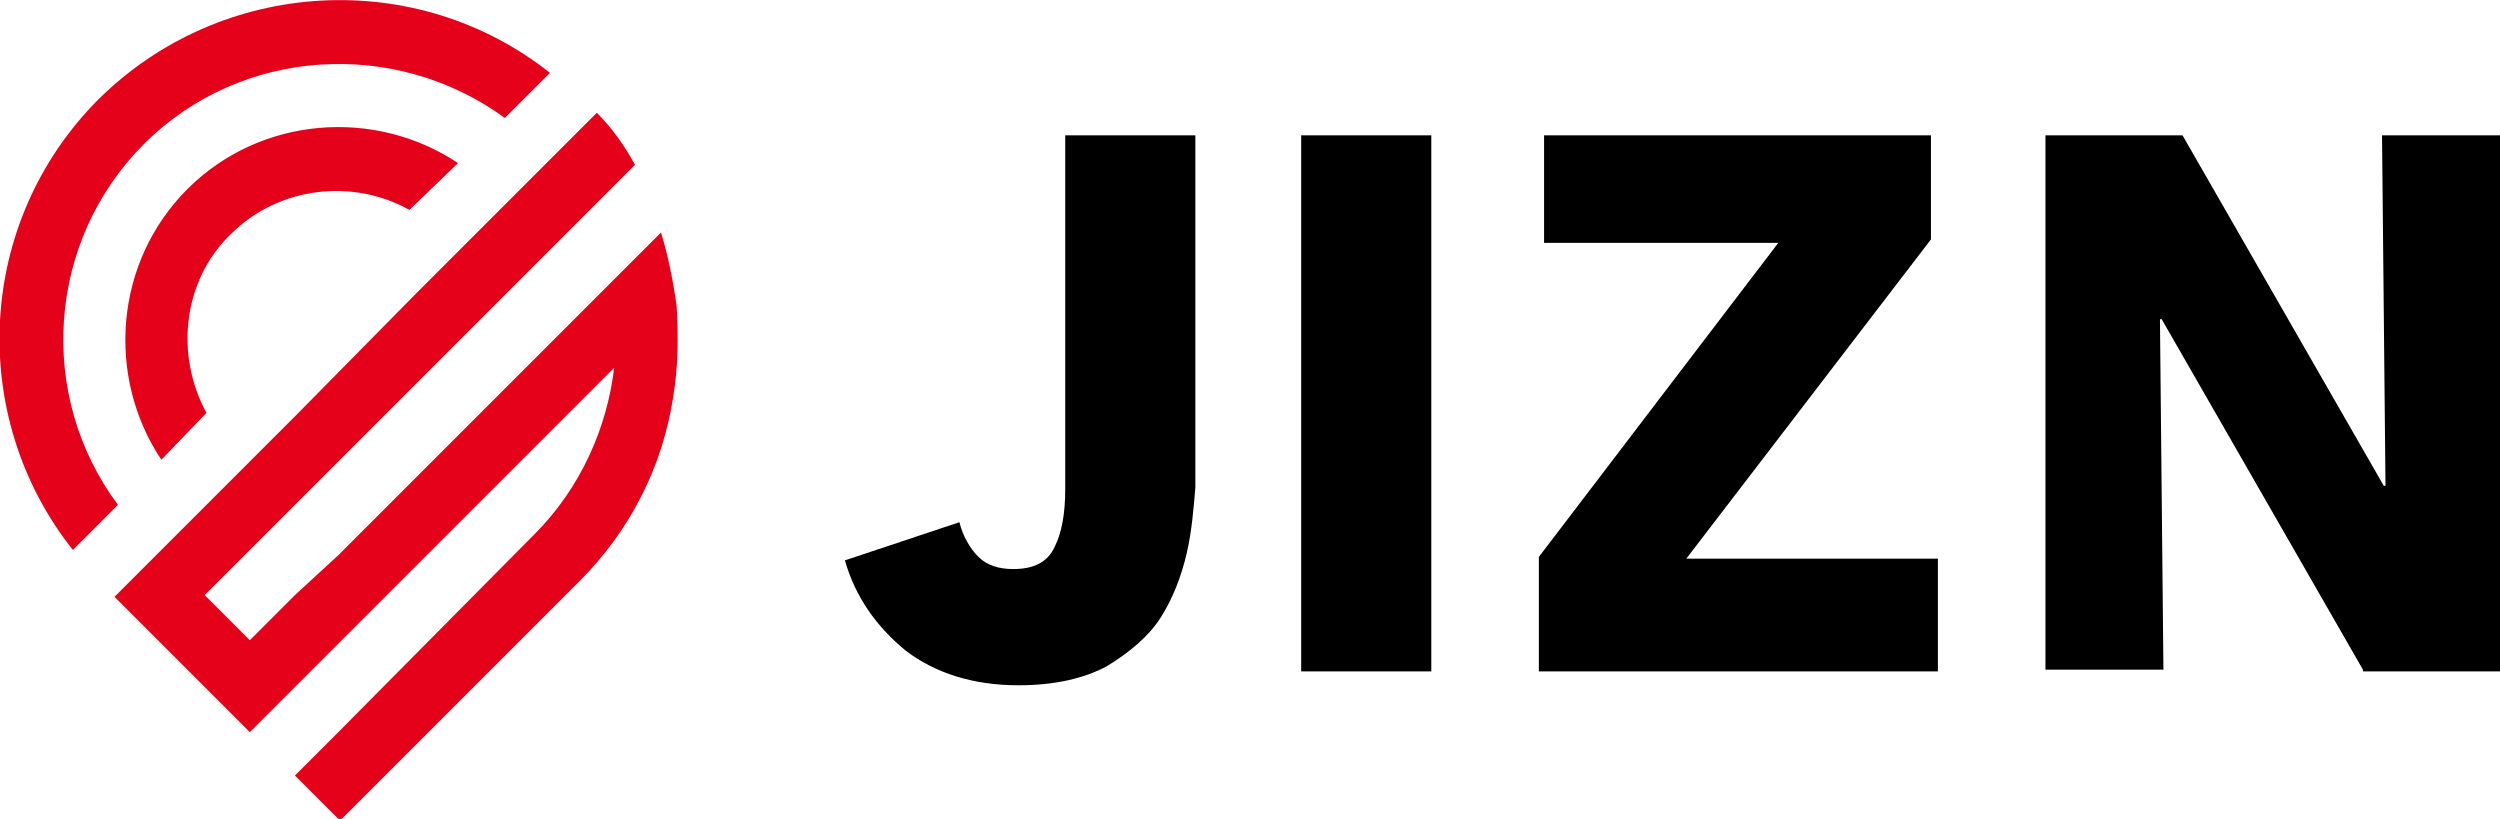
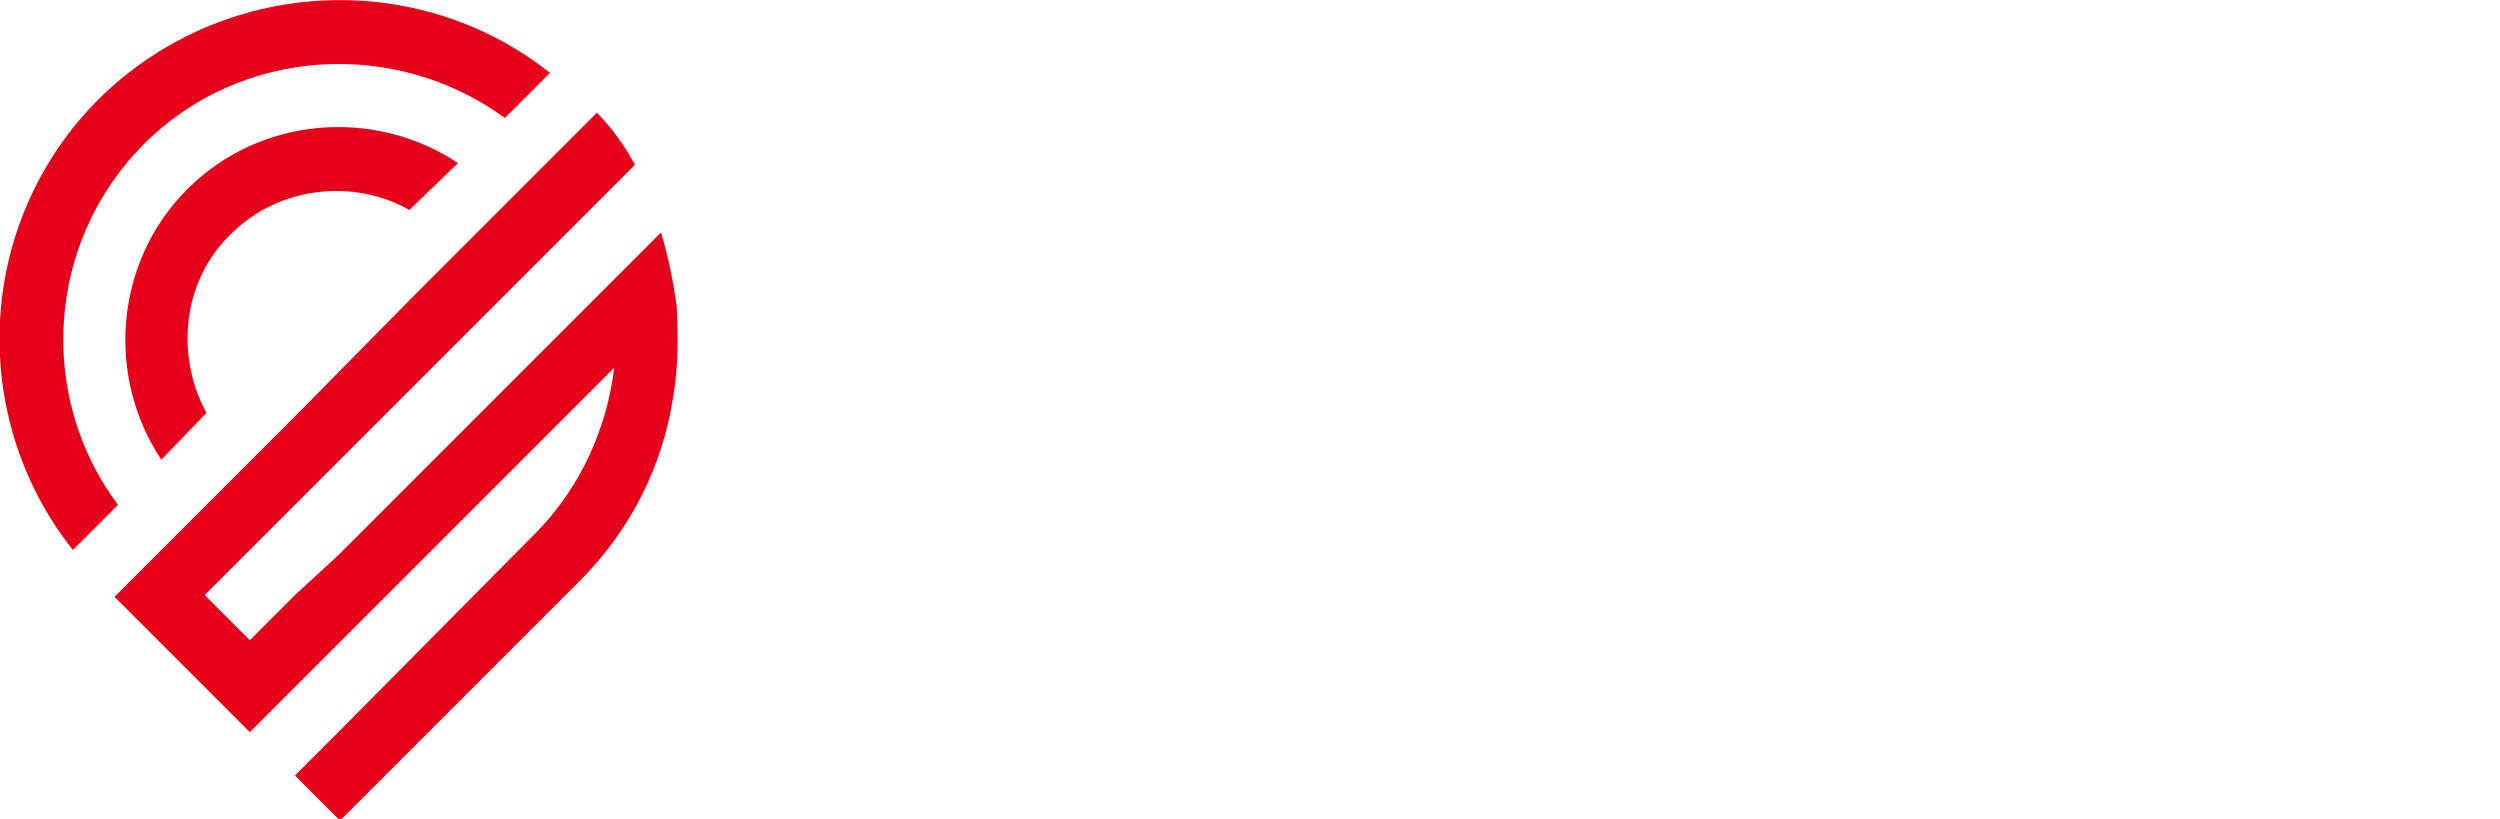
<svg xmlns="http://www.w3.org/2000/svg" viewBox="0 0 144.1 47.2" style="enable-background:new 0 0 144.1 47.2" xml:space="preserve">
-   <path d="M68.4 31.9c-.3 1.3-.8 2.6-1.5 3.7s-1.8 2-3.1 2.8c-1.3.7-3 1.1-5.1 1.1-2.6 0-4.8-.7-6.5-2-1.7-1.4-2.9-3.1-3.5-5.2l6.6-2.2c.2.8.6 1.5 1.1 2 .5.5 1.2.7 2 .7 1.2 0 2-.4 2.4-1.3.4-.8.6-1.9.6-3.3V7.8h7.5v20.3c-.1 1.2-.2 2.5-.5 3.8zM75 38.6V7.8h7.5v30.9H75zM88.7 38.6v-6.5L102.5 14H89V7.8h22.3v6L97.2 32.2h14.5v6.5h-23zM136.2 38.6l-11.6-20.2h-.1l.2 20.2h-6.8V7.8h7.9L137.4 28h.1l-.2-20.2h6.8v30.9h-7.9z" />
  <path d="M26.4 9.4C21.6 6.2 15 6.7 10.8 10.9c-4.2 4.2-4.7 10.8-1.5 15.6l2.6-2.7c-1.8-3.3-1.4-7.6 1.4-10.3 2.8-2.8 7.1-3.2 10.3-1.4l2.8-2.7zm4.4 21.4L19.6 42.1 17 44.7l2.6 2.6 13.8-13.8c3-3 4.8-6.7 5.4-10.6.3-1.8.3-3.5.2-5.3-.2-1.4-.5-2.9-.9-4.2l-3 3-3.3 3.3-6.2 6.2-6.1 6.1-2.5 2.3-2.6 2.6-2.6-2.6 2.6-2.6 2.6-2.6 2.6-2.6 3.5-3.5 5-5 3-3 2.8-2.8 2.7-2.7c-.6-1.1-1.3-2.1-2.2-3l-2.6 2.6-2.6 2.6-2.6 2.6-2.6 2.6-7 7.1-2.6 2.6-2.6 2.6-2.6 2.6-2.6 2.6L9.2 37l2.6 2.6 2.6 2.6 2.6-2.6 2.6-2.6 8.7-8.7 7.1-7.1c-.4 3.4-1.9 6.9-4.6 9.6zM8.3 8.3c5.6-5.6 14.5-6.1 20.8-1.5l2.6-2.6C24-1.9 12.8-1.3 5.7 5.7c-7.1 7.1-7.6 18.3-1.5 26l2.6-2.6C2.1 22.8 2.7 13.9 8.3 8.3z" style="fill-rule:evenodd;clip-rule:evenodd;fill:#e6011a" />
</svg>